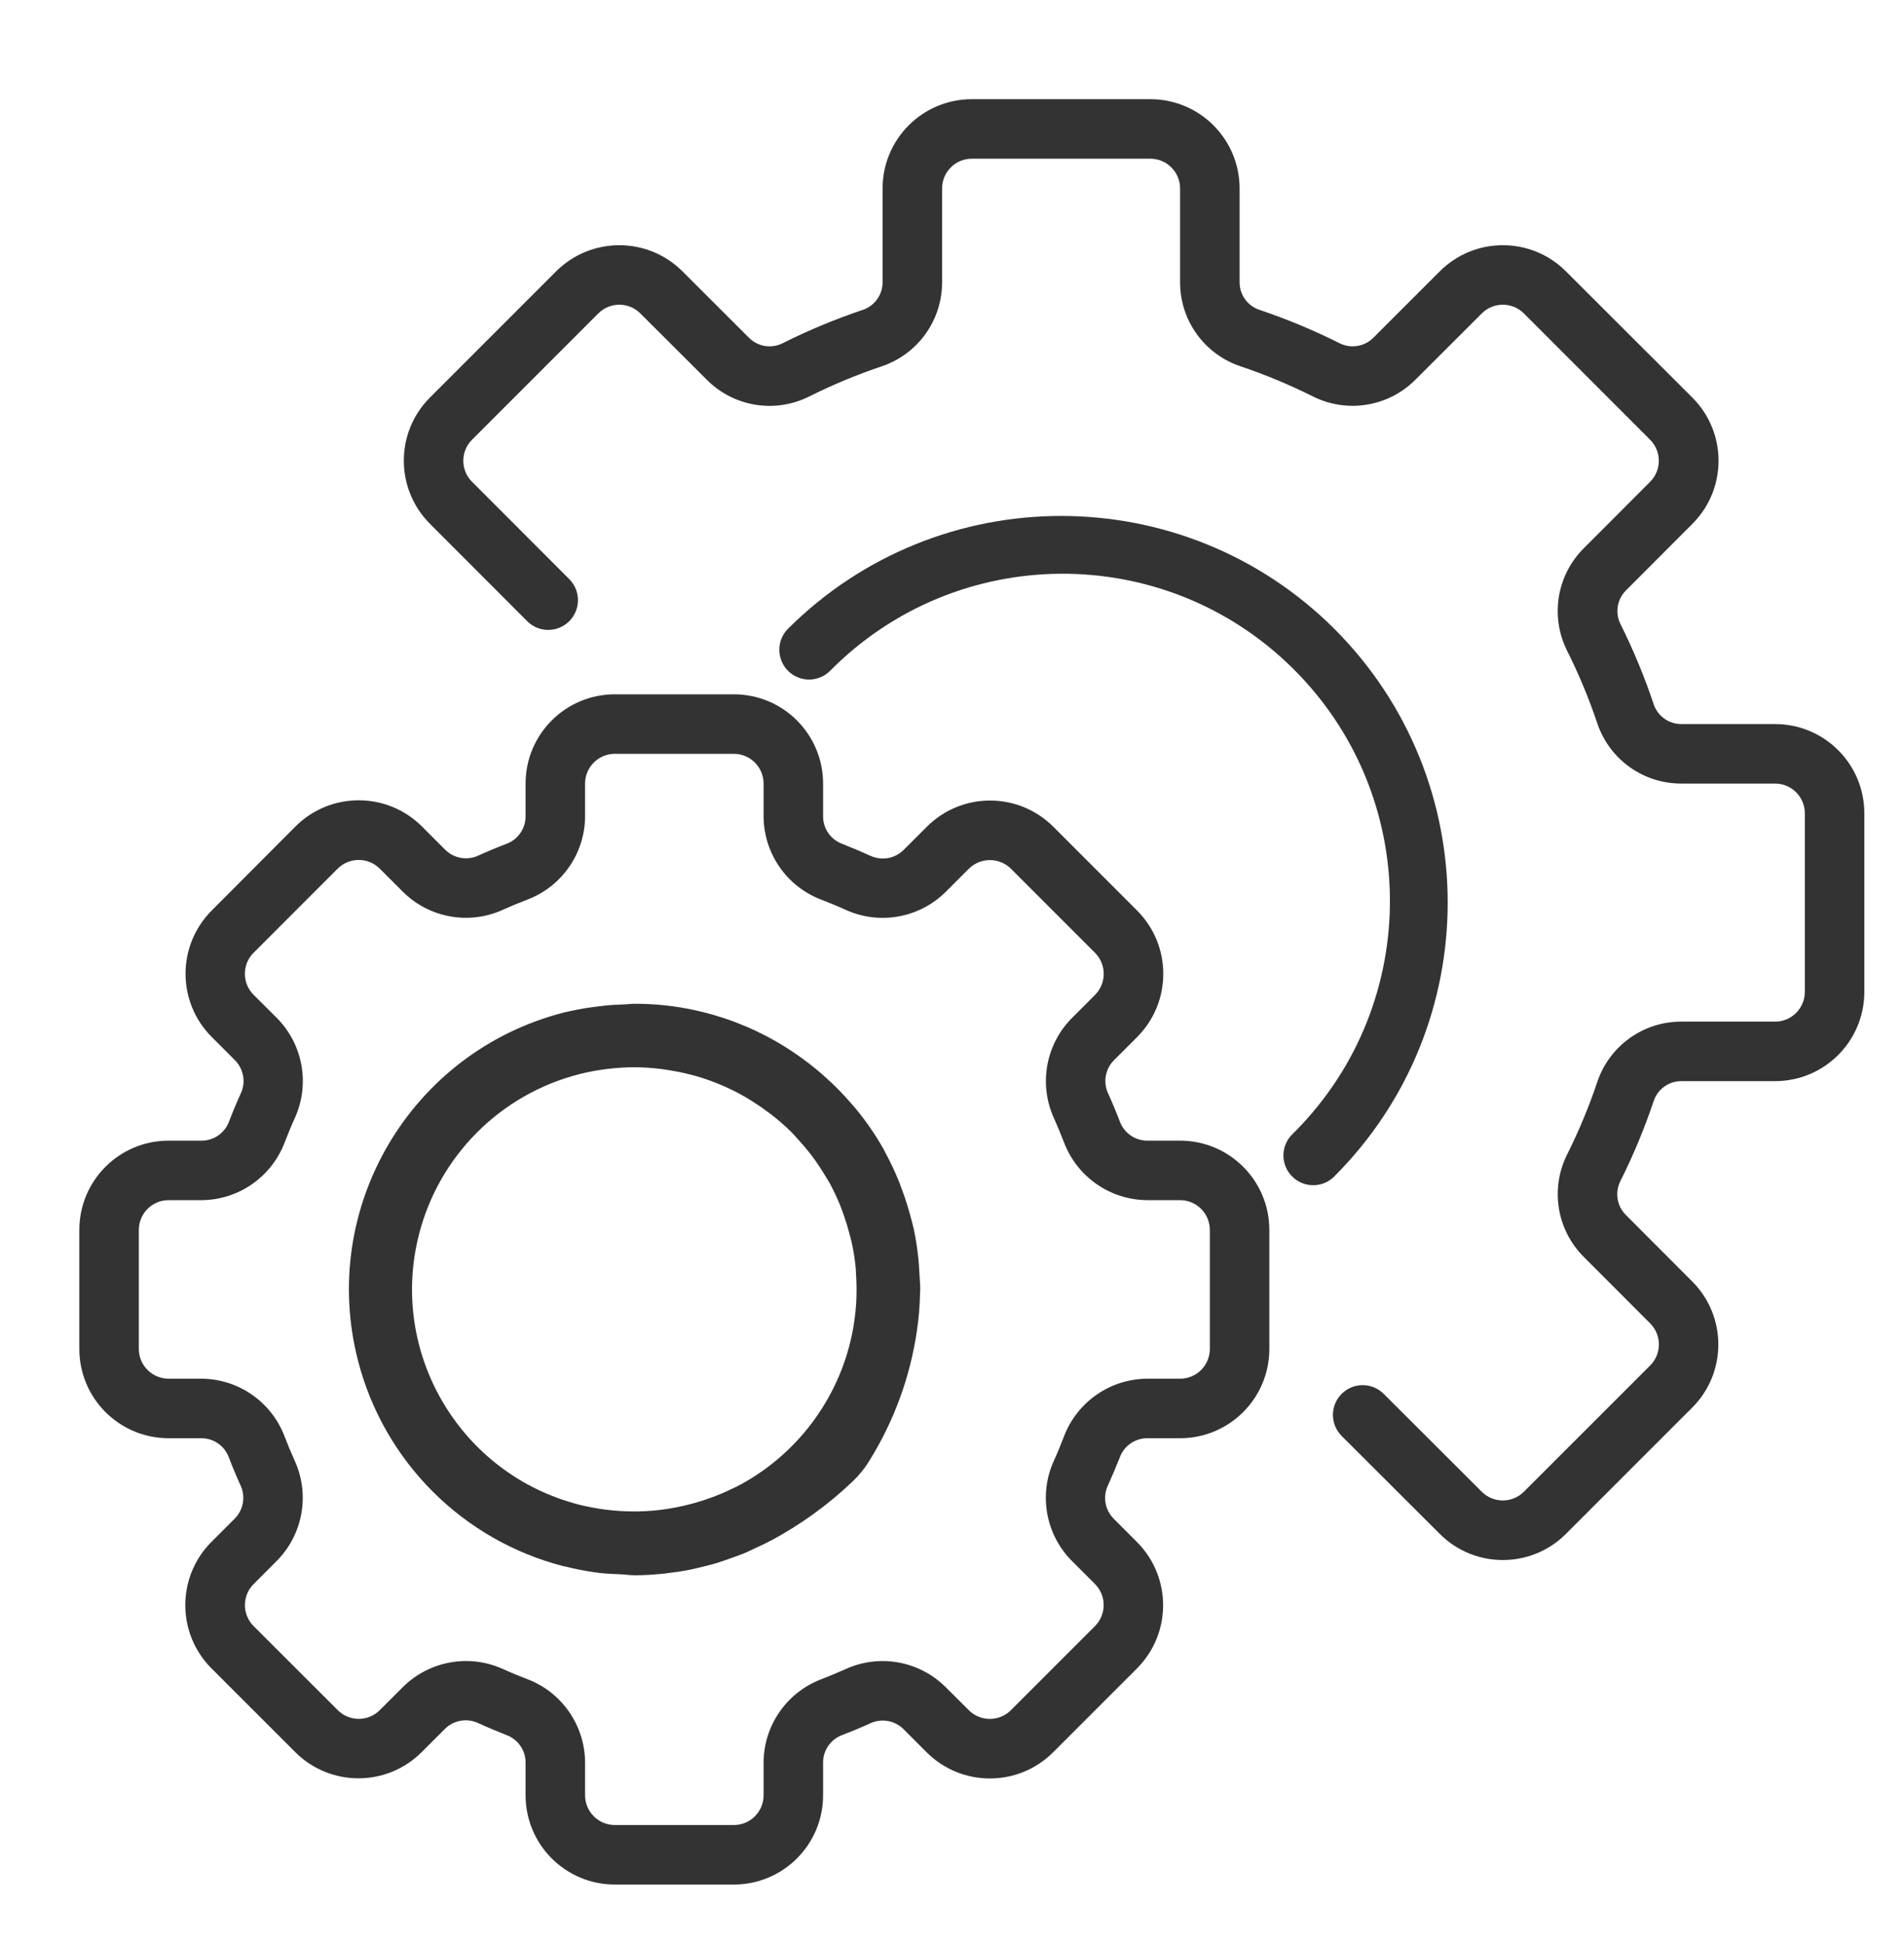
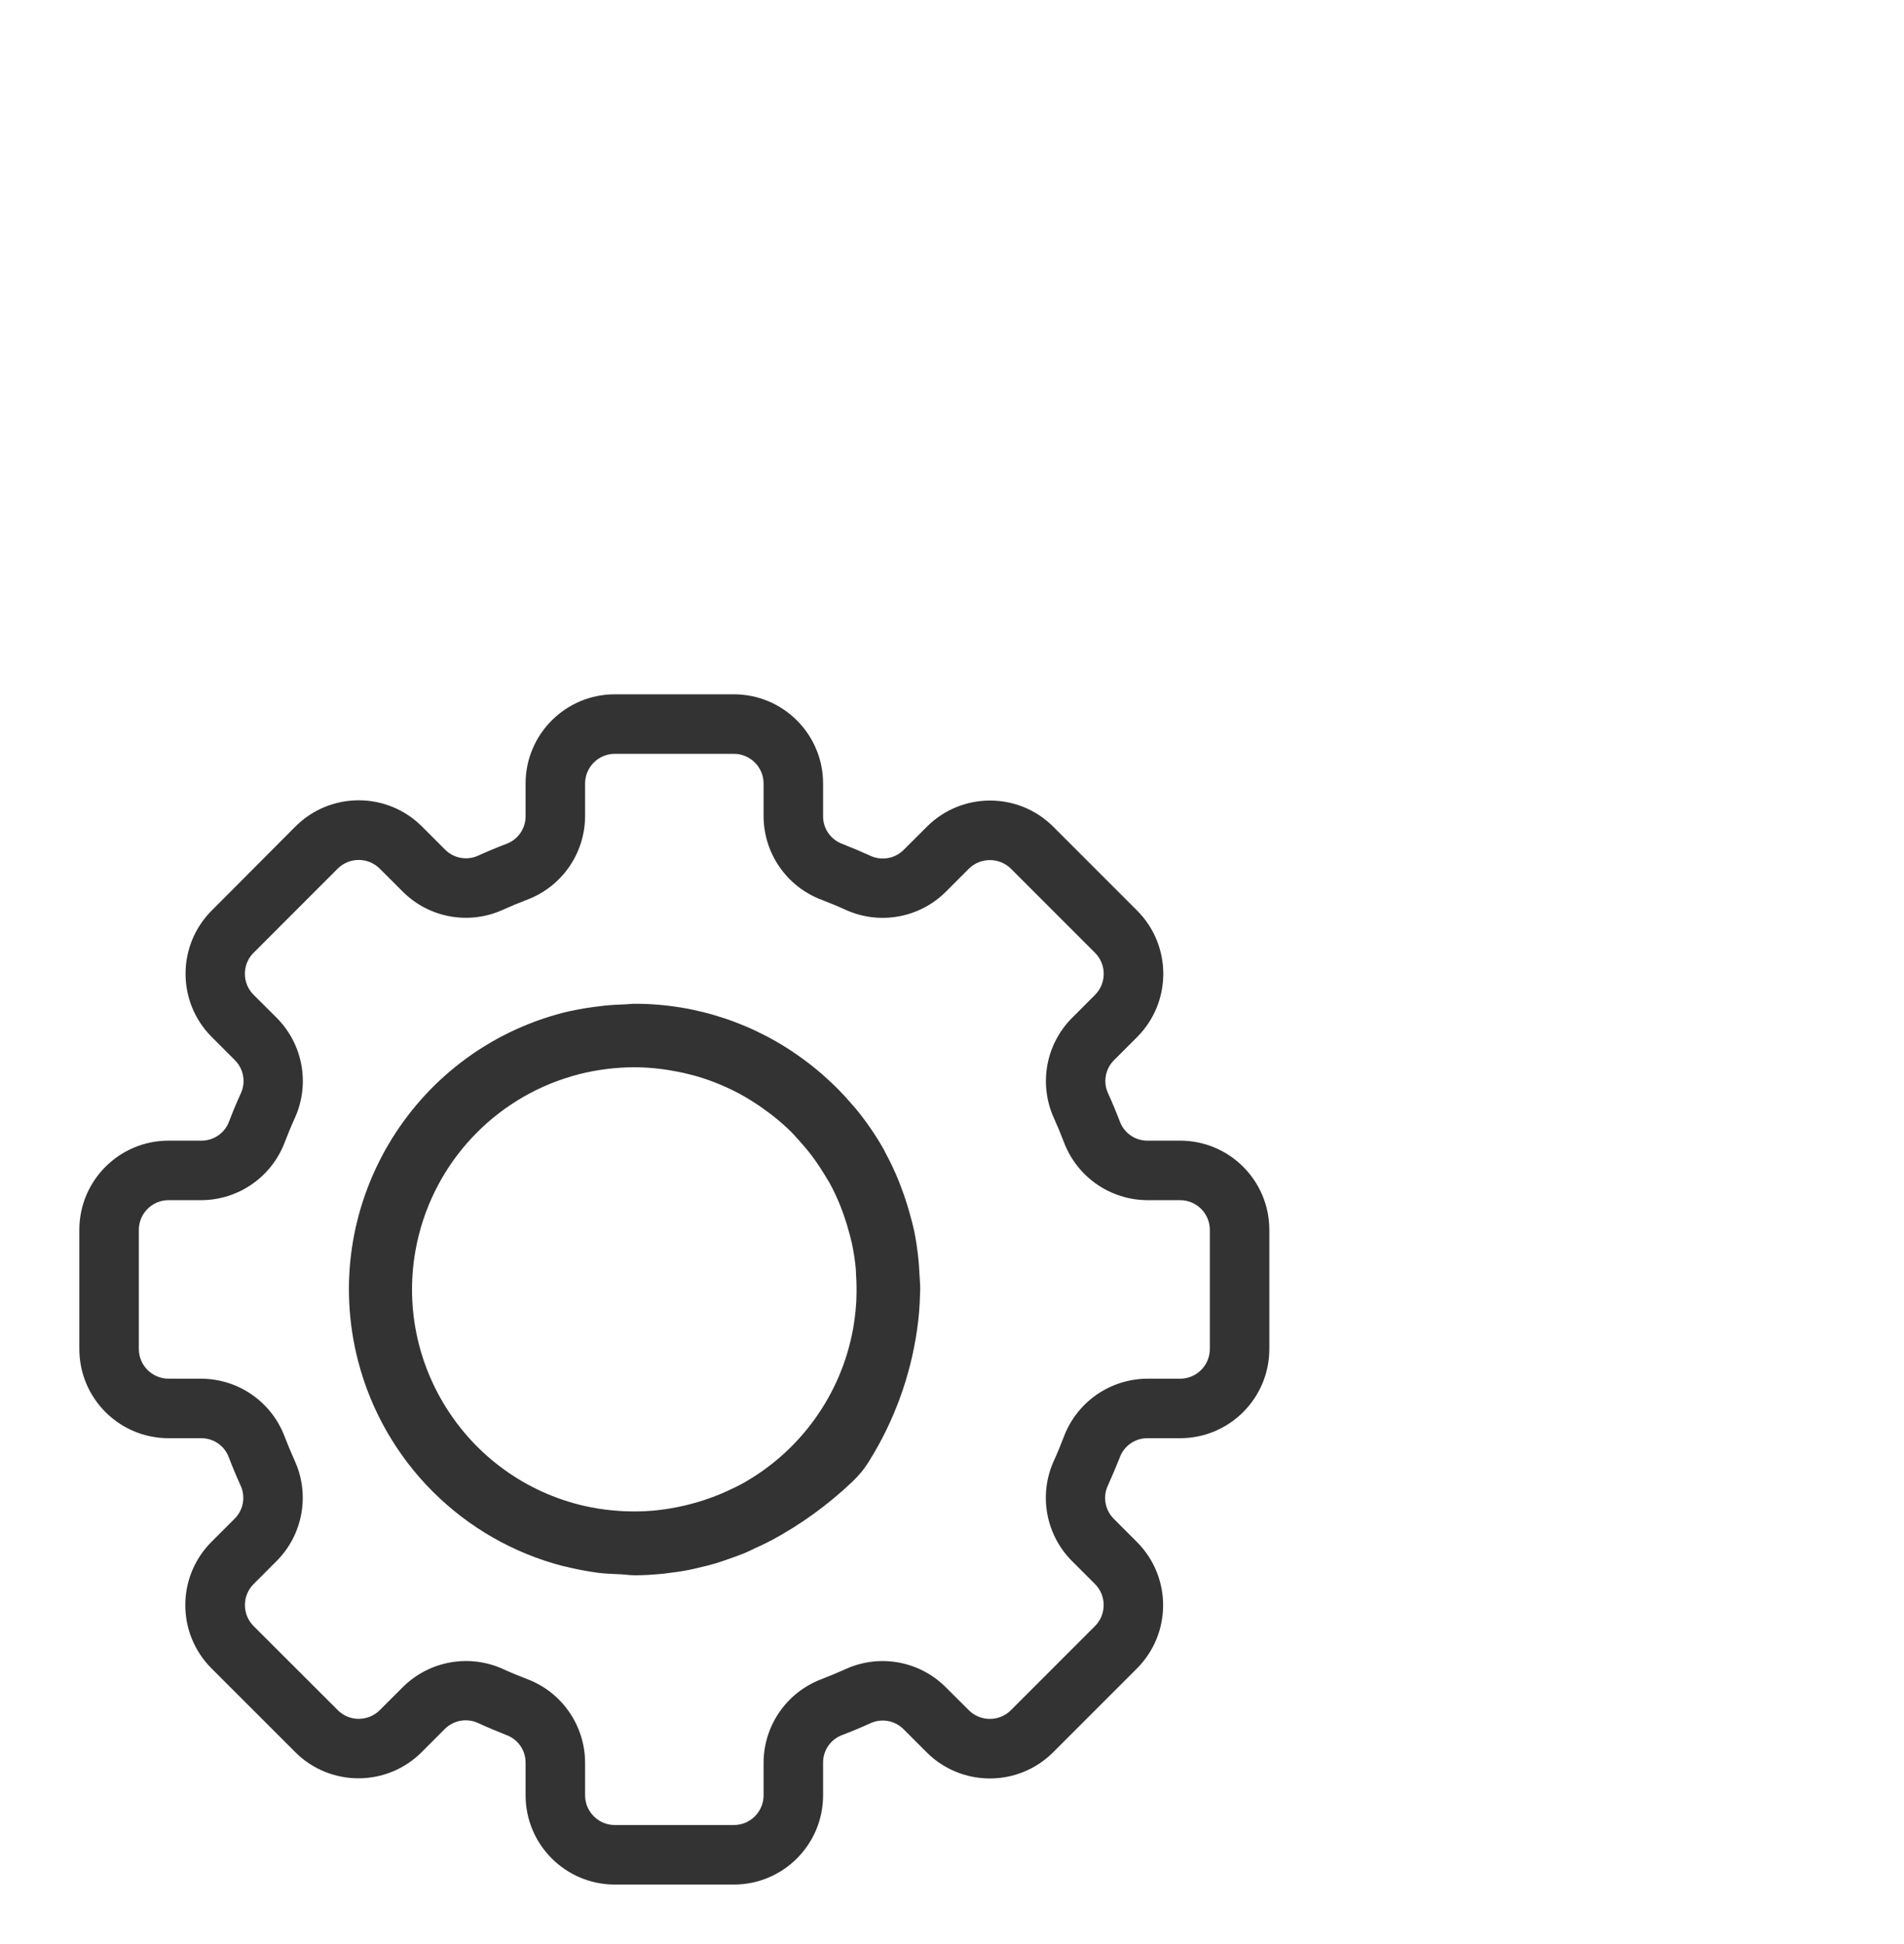
<svg xmlns="http://www.w3.org/2000/svg" width="48" height="49" viewBox="0 0 48 49" fill="none">
  <path d="M29.75 28.75H28.925C28.615 28.751 28.337 28.557 28.23 28.265C28.139 28.026 28.041 27.791 27.935 27.558C27.804 27.276 27.864 26.941 28.085 26.721L28.673 26.133C29.546 25.252 29.544 23.832 28.669 22.953L26.55 20.834C25.67 19.959 24.249 19.959 23.37 20.834L22.782 21.421C22.562 21.642 22.228 21.701 21.945 21.571C21.712 21.465 21.477 21.367 21.237 21.271C20.944 21.165 20.749 20.887 20.75 20.575V19.75C20.75 18.507 19.743 17.5 18.5 17.5H15.5C14.257 17.5 13.25 18.507 13.25 19.75V20.575C13.251 20.885 13.057 21.163 12.765 21.27C12.525 21.361 12.291 21.459 12.058 21.565C11.775 21.696 11.441 21.636 11.221 21.415L10.633 20.827C9.753 19.953 8.333 19.953 7.453 20.827L5.334 22.953C4.459 23.833 4.459 25.254 5.334 26.133L5.921 26.721C6.142 26.941 6.202 27.276 6.071 27.558C5.965 27.791 5.867 28.026 5.775 28.266C5.667 28.559 5.387 28.753 5.075 28.75H4.25C3.007 28.75 2 29.757 2 31V34C2 35.243 3.007 36.25 4.25 36.25H5.075C5.385 36.249 5.663 36.443 5.769 36.734C5.861 36.974 5.959 37.209 6.065 37.442C6.196 37.724 6.136 38.059 5.915 38.279L5.327 38.867C4.453 39.747 4.453 41.167 5.327 42.047L7.447 44.166C8.326 45.041 9.747 45.041 10.627 44.166L11.214 43.579C11.434 43.358 11.769 43.298 12.052 43.429C12.284 43.535 12.519 43.633 12.759 43.729C13.054 43.834 13.251 44.112 13.25 44.425V45.25C13.25 46.493 14.257 47.5 15.5 47.5H18.5C19.743 47.5 20.75 46.493 20.75 45.25V44.425C20.749 44.115 20.943 43.837 21.235 43.73C21.474 43.639 21.709 43.541 21.942 43.435C22.225 43.304 22.559 43.364 22.779 43.585L23.367 44.173C24.248 45.045 25.668 45.044 26.547 44.169L28.666 42.05C29.541 41.17 29.541 39.749 28.666 38.87L28.079 38.282C27.858 38.062 27.798 37.727 27.929 37.445C28.035 37.212 28.133 36.977 28.229 36.737C28.335 36.444 28.613 36.249 28.925 36.25H29.75C30.993 36.25 32 35.243 32 34V31C32 29.757 30.993 28.75 29.75 28.75ZM30.5 34C30.5 34.414 30.164 34.75 29.75 34.75H28.925C27.993 34.754 27.158 35.33 26.825 36.2C26.745 36.41 26.66 36.617 26.567 36.821C26.181 37.672 26.36 38.673 27.017 39.338L27.604 39.925C27.897 40.218 27.897 40.693 27.604 40.986C27.604 40.986 27.604 40.986 27.604 40.986L25.484 43.106C25.191 43.398 24.716 43.398 24.424 43.106L23.835 42.519C23.171 41.861 22.17 41.682 21.319 42.069C21.115 42.161 20.908 42.247 20.7 42.327C19.83 42.66 19.254 43.493 19.25 44.425V45.25C19.25 45.664 18.914 46 18.5 46H15.5C15.086 46 14.75 45.664 14.75 45.25V44.425C14.746 43.493 14.17 42.658 13.3 42.325C13.089 42.245 12.883 42.16 12.679 42.067C11.828 41.682 10.827 41.861 10.162 42.517L9.575 43.103C9.282 43.397 8.807 43.397 8.514 43.104C8.514 43.104 8.514 43.104 8.514 43.103L6.394 40.986C6.101 40.693 6.101 40.219 6.394 39.926L6.981 39.338C7.638 38.673 7.817 37.672 7.431 36.821C7.339 36.617 7.253 36.41 7.173 36.202C6.841 35.331 6.007 34.754 5.075 34.75H4.25C3.836 34.75 3.5 34.414 3.5 34V31C3.5 30.586 3.836 30.25 4.25 30.25H5.075C6.007 30.247 6.842 29.67 7.175 28.799C7.255 28.59 7.34 28.383 7.433 28.179C7.819 27.328 7.64 26.327 6.983 25.662L6.394 25.075C6.1 24.782 6.1 24.307 6.393 24.014C6.393 24.014 6.393 24.014 6.394 24.014L8.513 21.894C8.806 21.602 9.281 21.602 9.573 21.894L10.162 22.482C10.826 23.139 11.827 23.318 12.678 22.931C12.882 22.839 13.089 22.753 13.297 22.674C14.169 22.341 14.746 21.507 14.75 20.575V19.75C14.75 19.336 15.086 19 15.5 19H18.5C18.914 19 19.25 19.336 19.25 19.75V20.575C19.253 21.507 19.83 22.342 20.701 22.675C20.91 22.755 21.117 22.84 21.321 22.933C22.172 23.319 23.173 23.14 23.838 22.483L24.425 21.896C24.719 21.606 25.192 21.606 25.486 21.896L27.606 24.016C27.898 24.309 27.898 24.784 27.606 25.076L27.018 25.665C26.362 26.329 26.183 27.33 26.569 28.181C26.661 28.385 26.747 28.592 26.826 28.8C27.16 29.67 27.993 30.246 28.925 30.25H29.75C30.164 30.25 30.5 30.586 30.5 31V34Z" fill="#333333" />
  <path d="M23.184 32.18C23.176 31.988 23.162 31.797 23.139 31.606C23.114 31.401 23.083 31.198 23.041 30.999C23.013 30.869 22.976 30.74 22.941 30.61C22.896 30.445 22.846 30.283 22.79 30.123C22.75 30.012 22.71 29.901 22.668 29.792C22.565 29.536 22.447 29.285 22.315 29.043C22.305 29.025 22.298 29.005 22.288 28.986C22.08 28.616 21.839 28.265 21.568 27.937C21.545 27.909 21.518 27.881 21.494 27.853C21.384 27.723 21.27 27.597 21.151 27.476C21.089 27.411 21.023 27.35 20.958 27.288C20.878 27.213 20.798 27.14 20.718 27.069C20.62 26.985 20.522 26.904 20.421 26.825L20.29 26.727C19.052 25.8 17.547 25.299 16 25.3C15.92 25.3 15.84 25.312 15.76 25.315C15.59 25.32 15.418 25.329 15.246 25.347C15.156 25.357 15.065 25.367 14.974 25.38C14.714 25.414 14.455 25.462 14.199 25.525C10.347 26.52 8.031 30.45 9.027 34.302C9.683 36.84 11.666 38.822 14.205 39.476C14.218 39.476 14.231 39.48 14.245 39.483C14.521 39.552 14.801 39.605 15.083 39.643C15.27 39.666 15.456 39.671 15.643 39.68C15.768 39.686 15.883 39.705 16.014 39.705C16.242 39.705 16.478 39.689 16.72 39.665C16.746 39.665 16.771 39.658 16.8 39.655C16.994 39.633 17.191 39.605 17.392 39.565C17.472 39.549 17.546 39.529 17.623 39.512C17.764 39.479 17.904 39.445 18.048 39.402C18.16 39.369 18.269 39.329 18.378 39.291C18.488 39.253 18.602 39.211 18.715 39.168C18.829 39.125 18.924 39.075 19.027 39.027C19.162 38.965 19.295 38.905 19.427 38.833H19.432C20.179 38.433 20.868 37.935 21.482 37.352C21.648 37.197 21.793 37.02 21.911 36.827C22.536 35.826 22.946 34.706 23.116 33.539C23.138 33.385 23.158 33.23 23.17 33.073C23.182 32.928 23.19 32.784 23.193 32.64C23.193 32.594 23.199 32.551 23.199 32.505C23.2 32.393 23.189 32.289 23.184 32.18ZM21.59 32.704C21.59 32.77 21.584 32.837 21.58 32.902C21.566 33.096 21.541 33.289 21.508 33.484C21.209 35.147 20.176 36.587 18.697 37.404C18.598 37.456 18.5 37.505 18.402 37.549L18.336 37.581C17.871 37.792 17.381 37.941 16.877 38.023C16.842 38.029 16.806 38.035 16.77 38.04C16.67 38.054 16.571 38.066 16.474 38.075C16.345 38.086 16.215 38.093 16.083 38.095C16.027 38.095 15.972 38.095 15.916 38.095C15.727 38.093 15.538 38.081 15.35 38.06L15.254 38.049C15.034 38.02 14.815 37.979 14.6 37.925C11.604 37.158 9.797 34.108 10.563 31.112C11.07 29.132 12.615 27.585 14.594 27.077V27.076C15.054 26.96 15.526 26.901 16 26.9C16.229 26.901 16.457 26.917 16.684 26.946C16.745 26.953 16.805 26.965 16.865 26.973C17.038 27.001 17.209 27.035 17.378 27.078C17.433 27.093 17.488 27.105 17.542 27.121C17.968 27.243 18.377 27.416 18.762 27.634C18.824 27.67 18.884 27.708 18.945 27.745C19.071 27.825 19.194 27.905 19.314 27.997C19.379 28.044 19.445 28.09 19.507 28.141C19.664 28.266 19.814 28.399 19.958 28.541C20.014 28.598 20.066 28.661 20.122 28.721C20.214 28.821 20.303 28.924 20.389 29.032C20.448 29.106 20.505 29.183 20.561 29.261C20.641 29.376 20.721 29.496 20.793 29.617C20.833 29.684 20.873 29.749 20.914 29.817C21.017 30.006 21.109 30.202 21.189 30.403C21.221 30.483 21.248 30.563 21.277 30.643C21.329 30.79 21.374 30.939 21.413 31.089C21.433 31.169 21.455 31.241 21.472 31.318C21.519 31.534 21.553 31.753 21.574 31.973C21.578 32.032 21.578 32.091 21.582 32.149C21.594 32.333 21.597 32.518 21.59 32.704Z" fill="#333333" />
-   <path d="M44.75 18.25H42.391C42.077 18.253 41.795 18.055 41.692 17.758C41.46 17.061 41.178 16.382 40.85 15.725C40.711 15.441 40.769 15.1 40.994 14.878L42.666 13.203C43.544 12.325 43.544 10.901 42.666 10.023L39.477 6.839C38.599 5.961 37.175 5.961 36.297 6.839L34.625 8.51C34.403 8.735 34.063 8.793 33.779 8.655C33.122 8.325 32.442 8.042 31.745 7.808C31.447 7.706 31.247 7.424 31.25 7.109V4.75C31.25 3.507 30.243 2.5 29 2.5H24.5C23.257 2.5 22.25 3.507 22.25 4.75V7.109C22.253 7.423 22.055 7.705 21.758 7.808C21.061 8.042 20.382 8.324 19.725 8.654C19.441 8.794 19.099 8.736 18.878 8.51L17.203 6.837C16.324 5.962 14.902 5.962 14.022 6.837L10.839 10.02C9.961 10.899 9.961 12.323 10.839 13.202L13.299 15.665C13.596 15.954 14.071 15.946 14.359 15.649C14.64 15.358 14.641 14.898 14.361 14.607L11.9 12.143C11.607 11.851 11.607 11.376 11.9 11.083L15.083 7.9C15.376 7.607 15.851 7.607 16.143 7.9L17.819 9.572C18.497 10.254 19.536 10.425 20.396 9.995C20.99 9.698 21.604 9.443 22.234 9.231C23.143 8.923 23.754 8.069 23.75 7.109V4.75C23.75 4.336 24.086 4 24.5 4H29C29.414 4 29.75 4.336 29.75 4.75V7.109C29.746 8.068 30.357 8.923 31.266 9.23C31.896 9.442 32.51 9.698 33.105 9.995C33.965 10.423 35.002 10.252 35.681 9.572L37.356 7.9C37.649 7.607 38.124 7.607 38.417 7.9L41.6 11.084C41.892 11.377 41.892 11.851 41.6 12.143L39.927 13.819C39.246 14.497 39.076 15.536 39.504 16.396C39.802 16.99 40.057 17.604 40.269 18.234C40.576 19.144 41.431 19.754 42.391 19.75H44.75C45.164 19.75 45.5 20.086 45.5 20.5V25C45.5 25.414 45.164 25.75 44.75 25.75H42.391C41.431 25.746 40.577 26.357 40.269 27.266C40.058 27.896 39.802 28.511 39.504 29.105C39.077 29.965 39.247 31.003 39.928 31.681L41.601 33.356C41.894 33.649 41.894 34.124 41.601 34.417L38.416 37.6C38.123 37.892 37.649 37.892 37.356 37.6L34.892 35.141C34.604 34.843 34.129 34.836 33.831 35.124C33.534 35.412 33.526 35.887 33.815 36.184C33.821 36.191 33.827 36.197 33.833 36.203L36.297 38.662C37.175 39.54 38.599 39.54 39.477 38.662L42.66 35.48C43.539 34.601 43.539 33.177 42.66 32.298L40.99 30.625C40.765 30.403 40.707 30.063 40.845 29.779C41.175 29.122 41.458 28.442 41.692 27.745C41.794 27.447 42.076 27.247 42.391 27.25H44.75C45.993 27.25 47 26.243 47 25V20.5C47 19.257 45.993 18.25 44.75 18.25Z" fill="#333333" />
-   <path d="M33.645 15.856C29.835 12.054 23.667 12.054 19.857 15.856C19.569 16.154 19.578 16.629 19.875 16.917C20.166 17.198 20.627 17.198 20.918 16.917C24.118 13.673 29.341 13.638 32.584 16.839C35.828 20.039 35.863 25.262 32.663 28.506C32.637 28.532 32.611 28.558 32.584 28.584C32.286 28.872 32.278 29.346 32.566 29.644C32.854 29.942 33.329 29.951 33.627 29.663C33.633 29.657 33.639 29.651 33.645 29.644C37.447 25.834 37.447 19.666 33.645 15.856Z" fill="#333333" />
</svg>